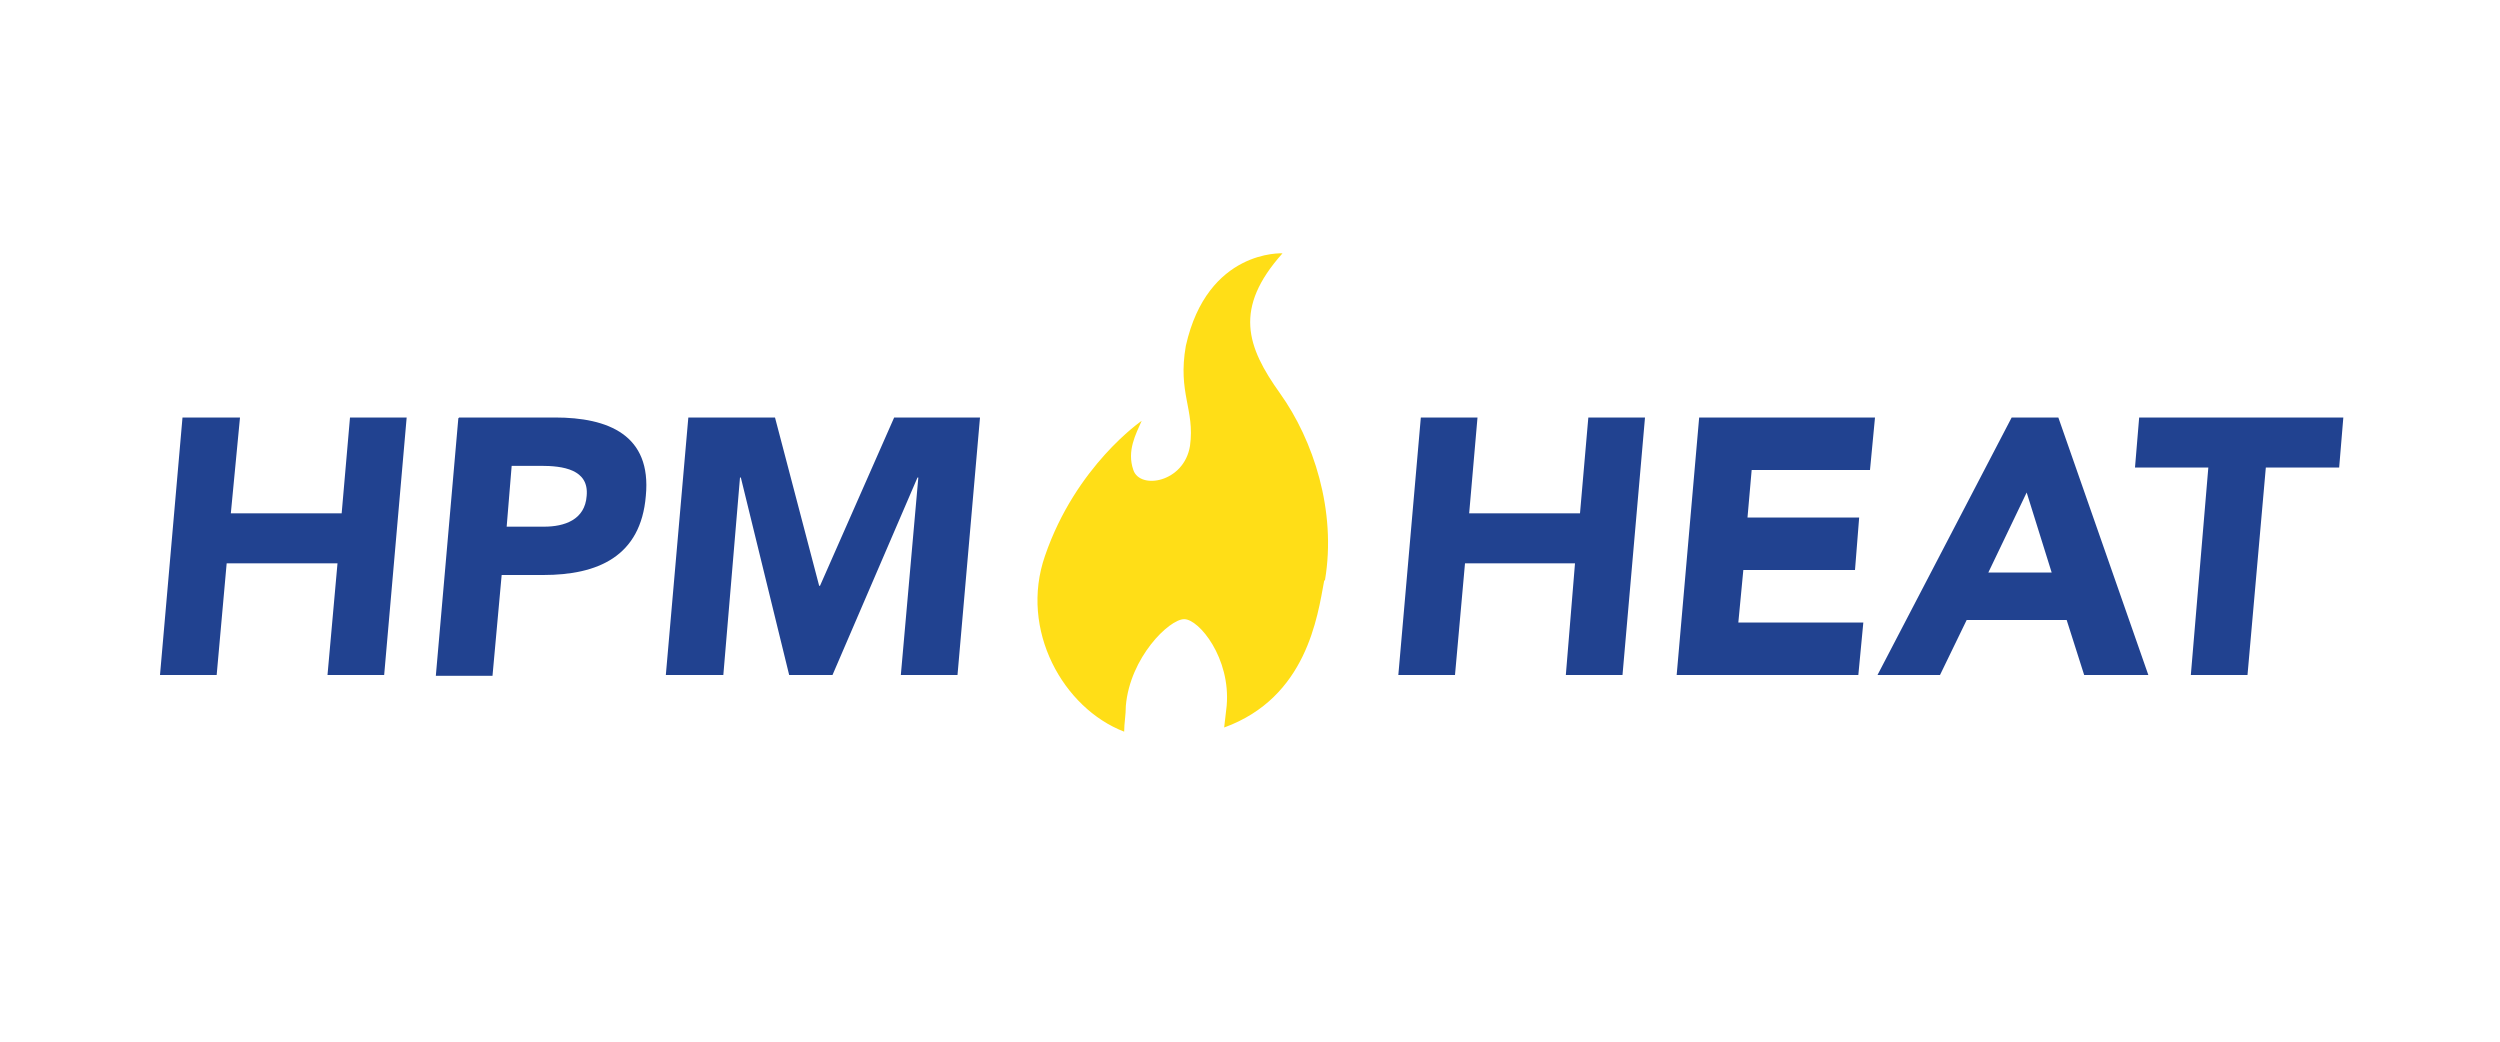
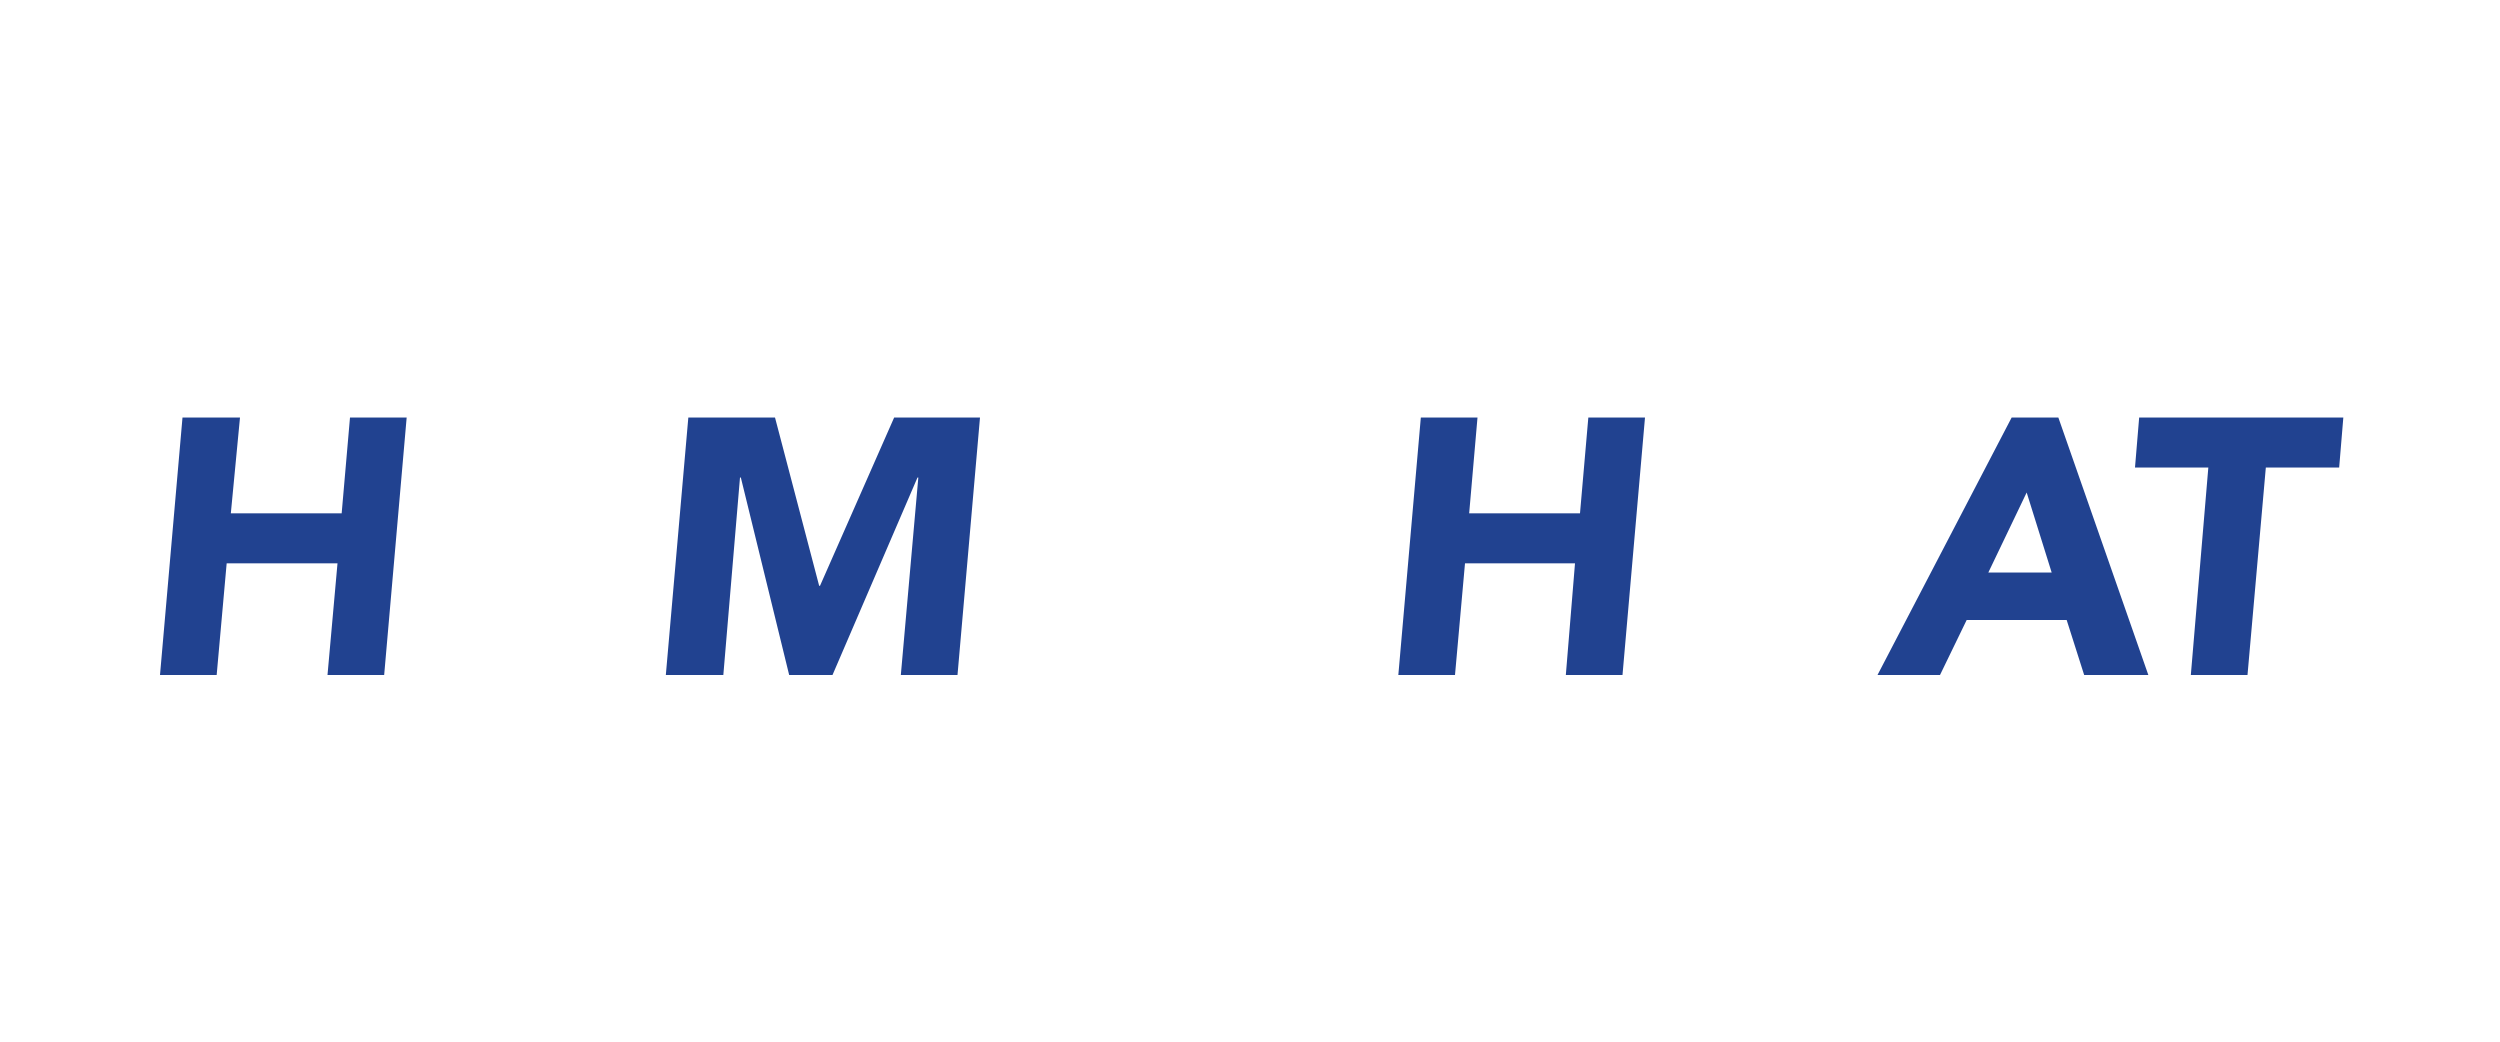
<svg xmlns="http://www.w3.org/2000/svg" id="Layer_1" data-name="Layer 1" viewBox="0 0 300 125">
  <defs>
    <style>      .cls-1 {        fill: #214290;      }      .cls-1, .cls-2 {        stroke-width: 0px;      }      .cls-2 {        fill: #ffde17;      }    </style>
  </defs>
-   <path class="cls-2" d="M158.9,69.7c-.8,4.3-2.1,14-12,17.6.1-.8.2-1.7.3-2.6.5-5.7-3.3-10.4-5.1-10.4s-6.5,4.6-7,10.4c0,1.1-.2,2.1-.2,3.1-7.3-2.8-12.6-12.2-9.5-21.1,3.7-10.8,11.6-16.2,11.6-16.2-.7,1.6-1.8,3.6-1,5.9.8,2.4,6.1,1.5,6.8-2.9.6-4.4-1.5-6.3-.5-12,2.6-11.6,11.6-11.1,11.6-11.1-5.9,6.6-4.3,11.2-.3,16.8,4,5.6,6.8,14.1,5.4,22.4" />
  <polygon class="cls-1" points="21.9 50.1 28.8 50.1 27.7 61.6 41 61.6 42 50.1 48.8 50.1 46.1 81 39.3 81 40.5 67.6 27.2 67.6 26 81 19.2 81 21.9 50.1" />
-   <path class="cls-1" d="M55.1,50.1h11.5c6.4,0,11.6,2.1,10.9,9.4-.6,7.3-5.8,9.5-12.3,9.5h-5l-1.1,12.1h-6.8l2.7-30.9ZM60.8,63.2h4.5c2.4,0,4.9-.8,5.1-3.7.3-3.2-2.9-3.6-5.5-3.6h-3.5l-.6,7.3Z" />
  <polygon class="cls-1" points="82.6 50.1 93 50.1 98.3 70.3 98.4 70.3 107.3 50.1 117.6 50.1 114.9 81 108.1 81 110.2 57.3 110.1 57.3 99.9 81 94.7 81 88.9 57.3 88.8 57.3 86.8 81 79.9 81 82.6 50.1" />
  <polygon class="cls-1" points="170.5 50.1 177.3 50.1 176.3 61.6 189.6 61.6 190.6 50.1 197.4 50.1 194.7 81 187.9 81 189 67.6 175.8 67.6 174.6 81 167.8 81 170.5 50.1" />
-   <polygon class="cls-1" points="203.9 50.1 225 50.1 224.4 56.4 210.2 56.4 209.7 62.1 223.1 62.1 222.6 68.4 209.2 68.4 208.6 74.7 223.6 74.7 223 81 201.2 81 203.9 50.1" />
  <path class="cls-1" d="M241.4,50.1h5.6l10.8,30.9h-7.7l-2.1-6.6h-12l-3.2,6.6h-7.5l16.1-30.9ZM243.2,59.1l-4.6,9.6h7.6l-3-9.6Z" />
  <polygon class="cls-1" points="265 56.1 256.2 56.1 256.7 50.1 281.2 50.1 280.7 56.1 271.9 56.1 269.7 81 262.9 81 265 56.1" />
</svg>